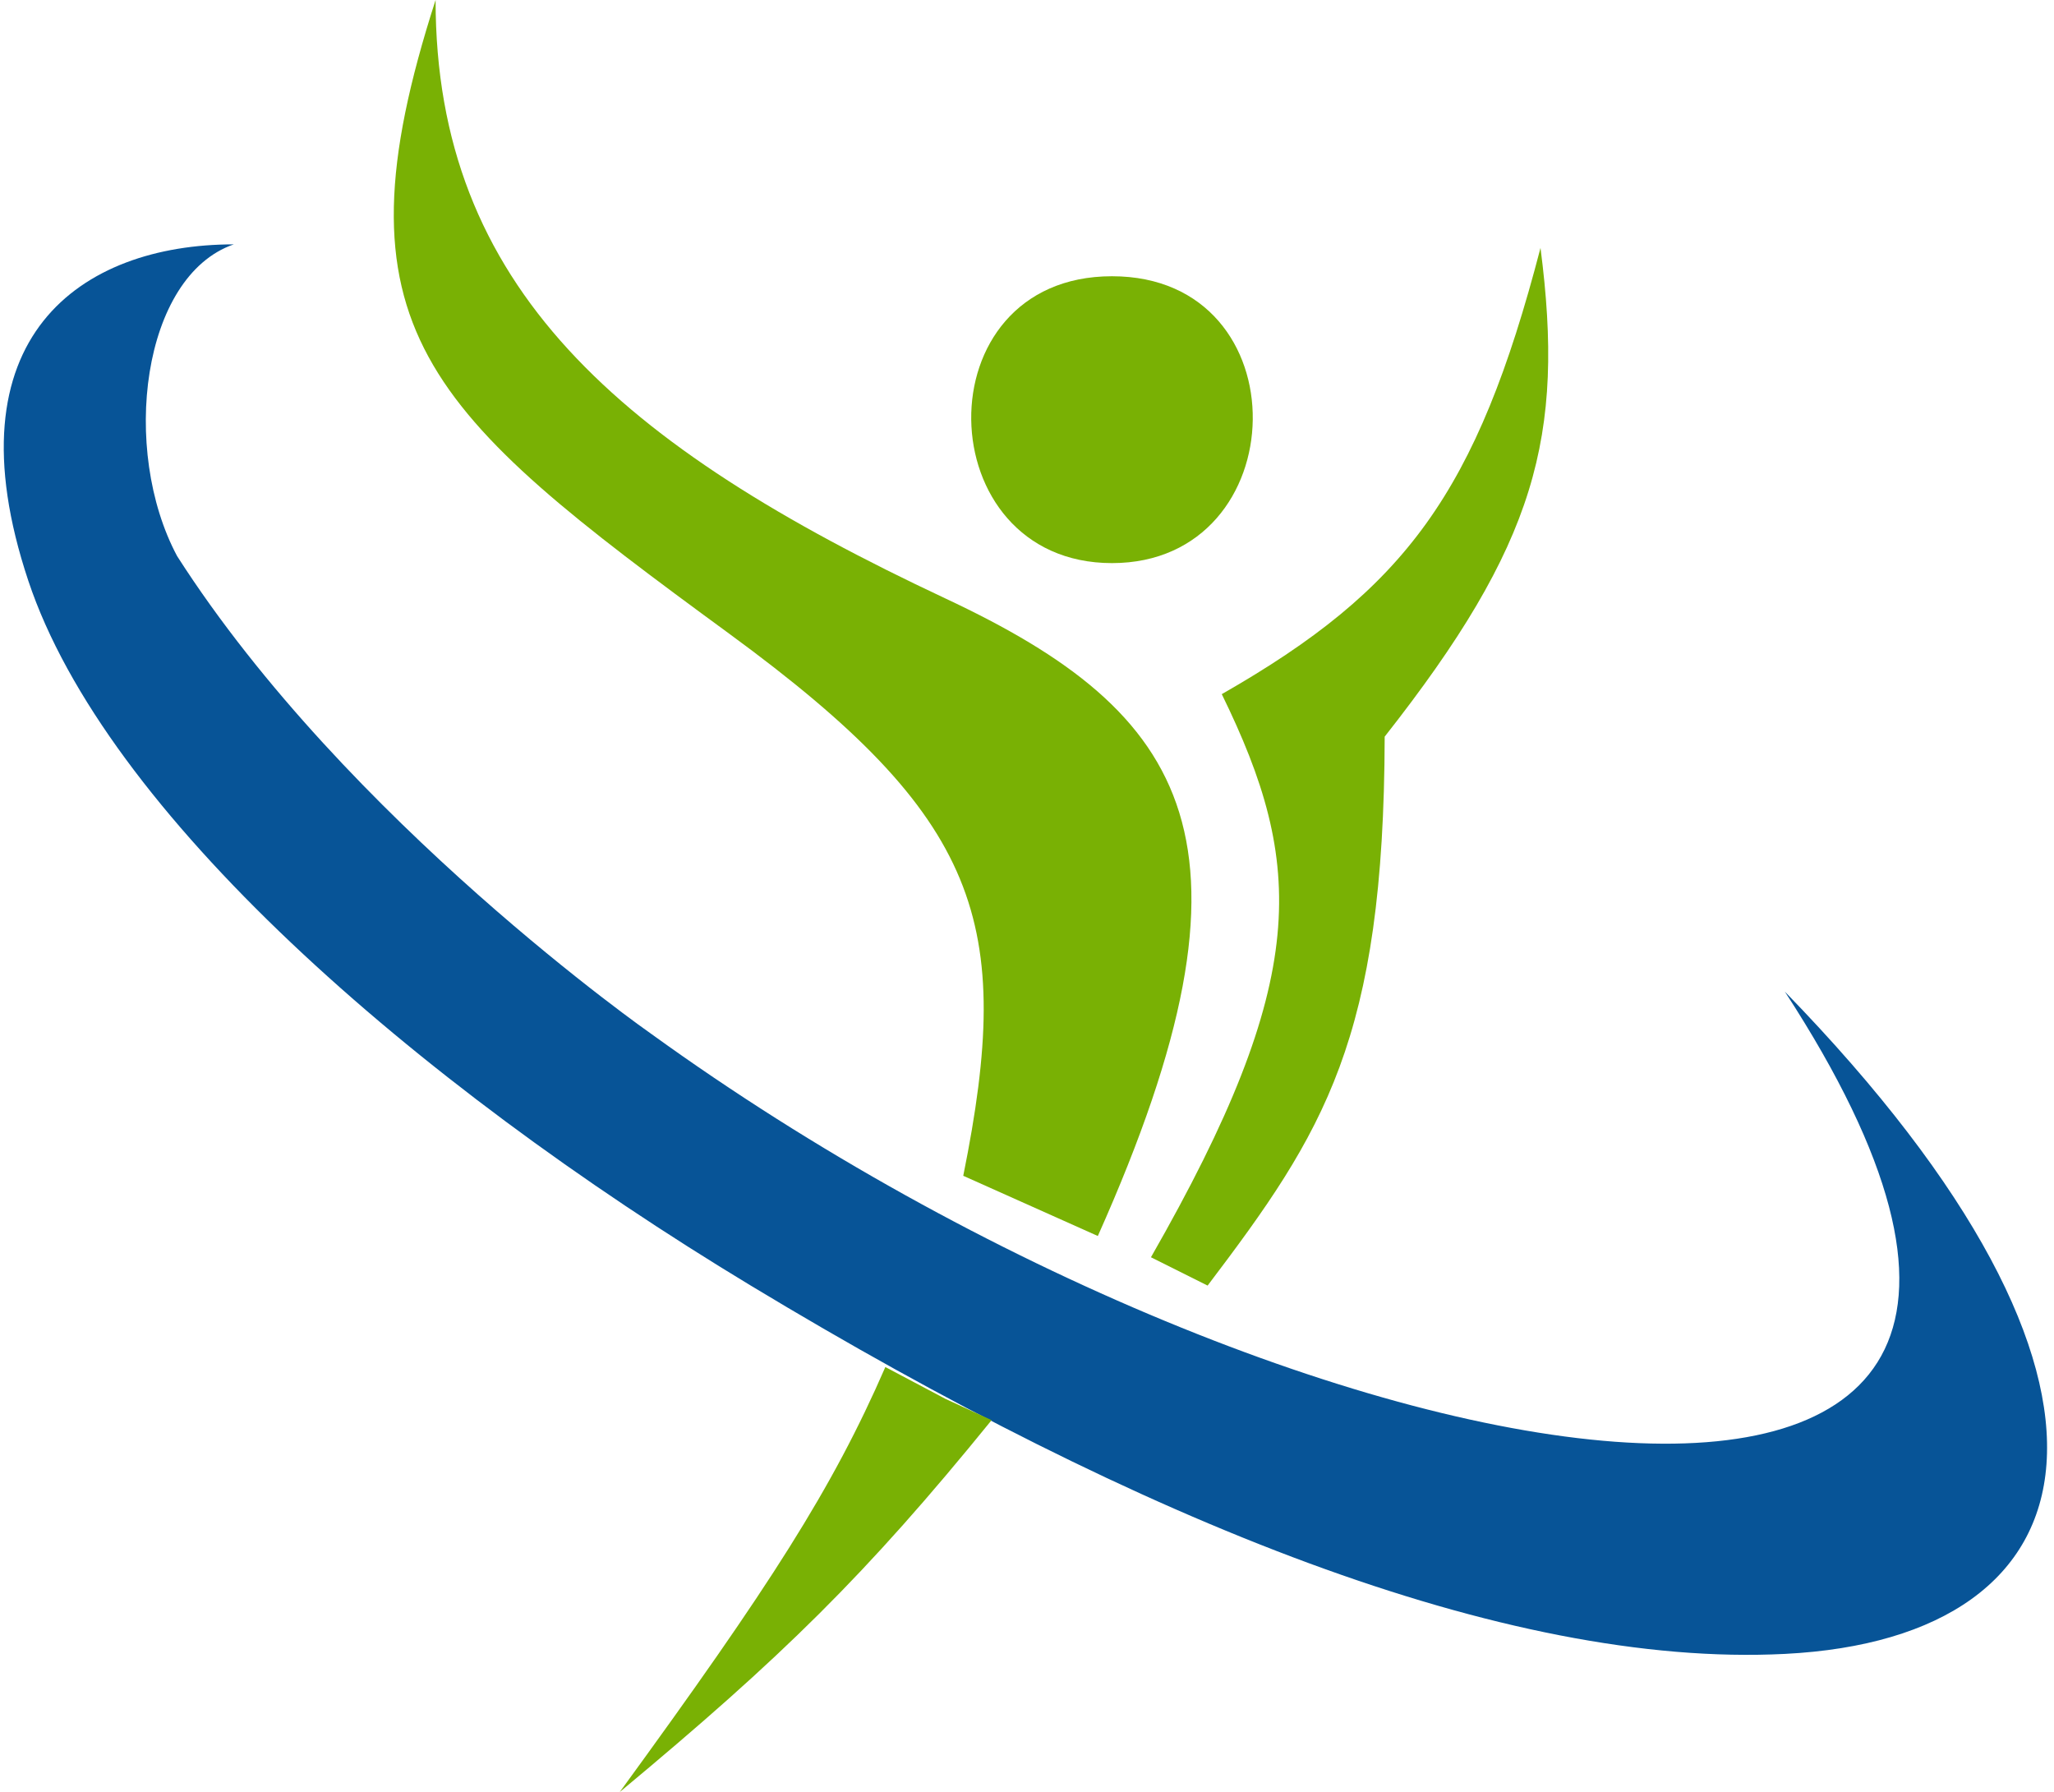
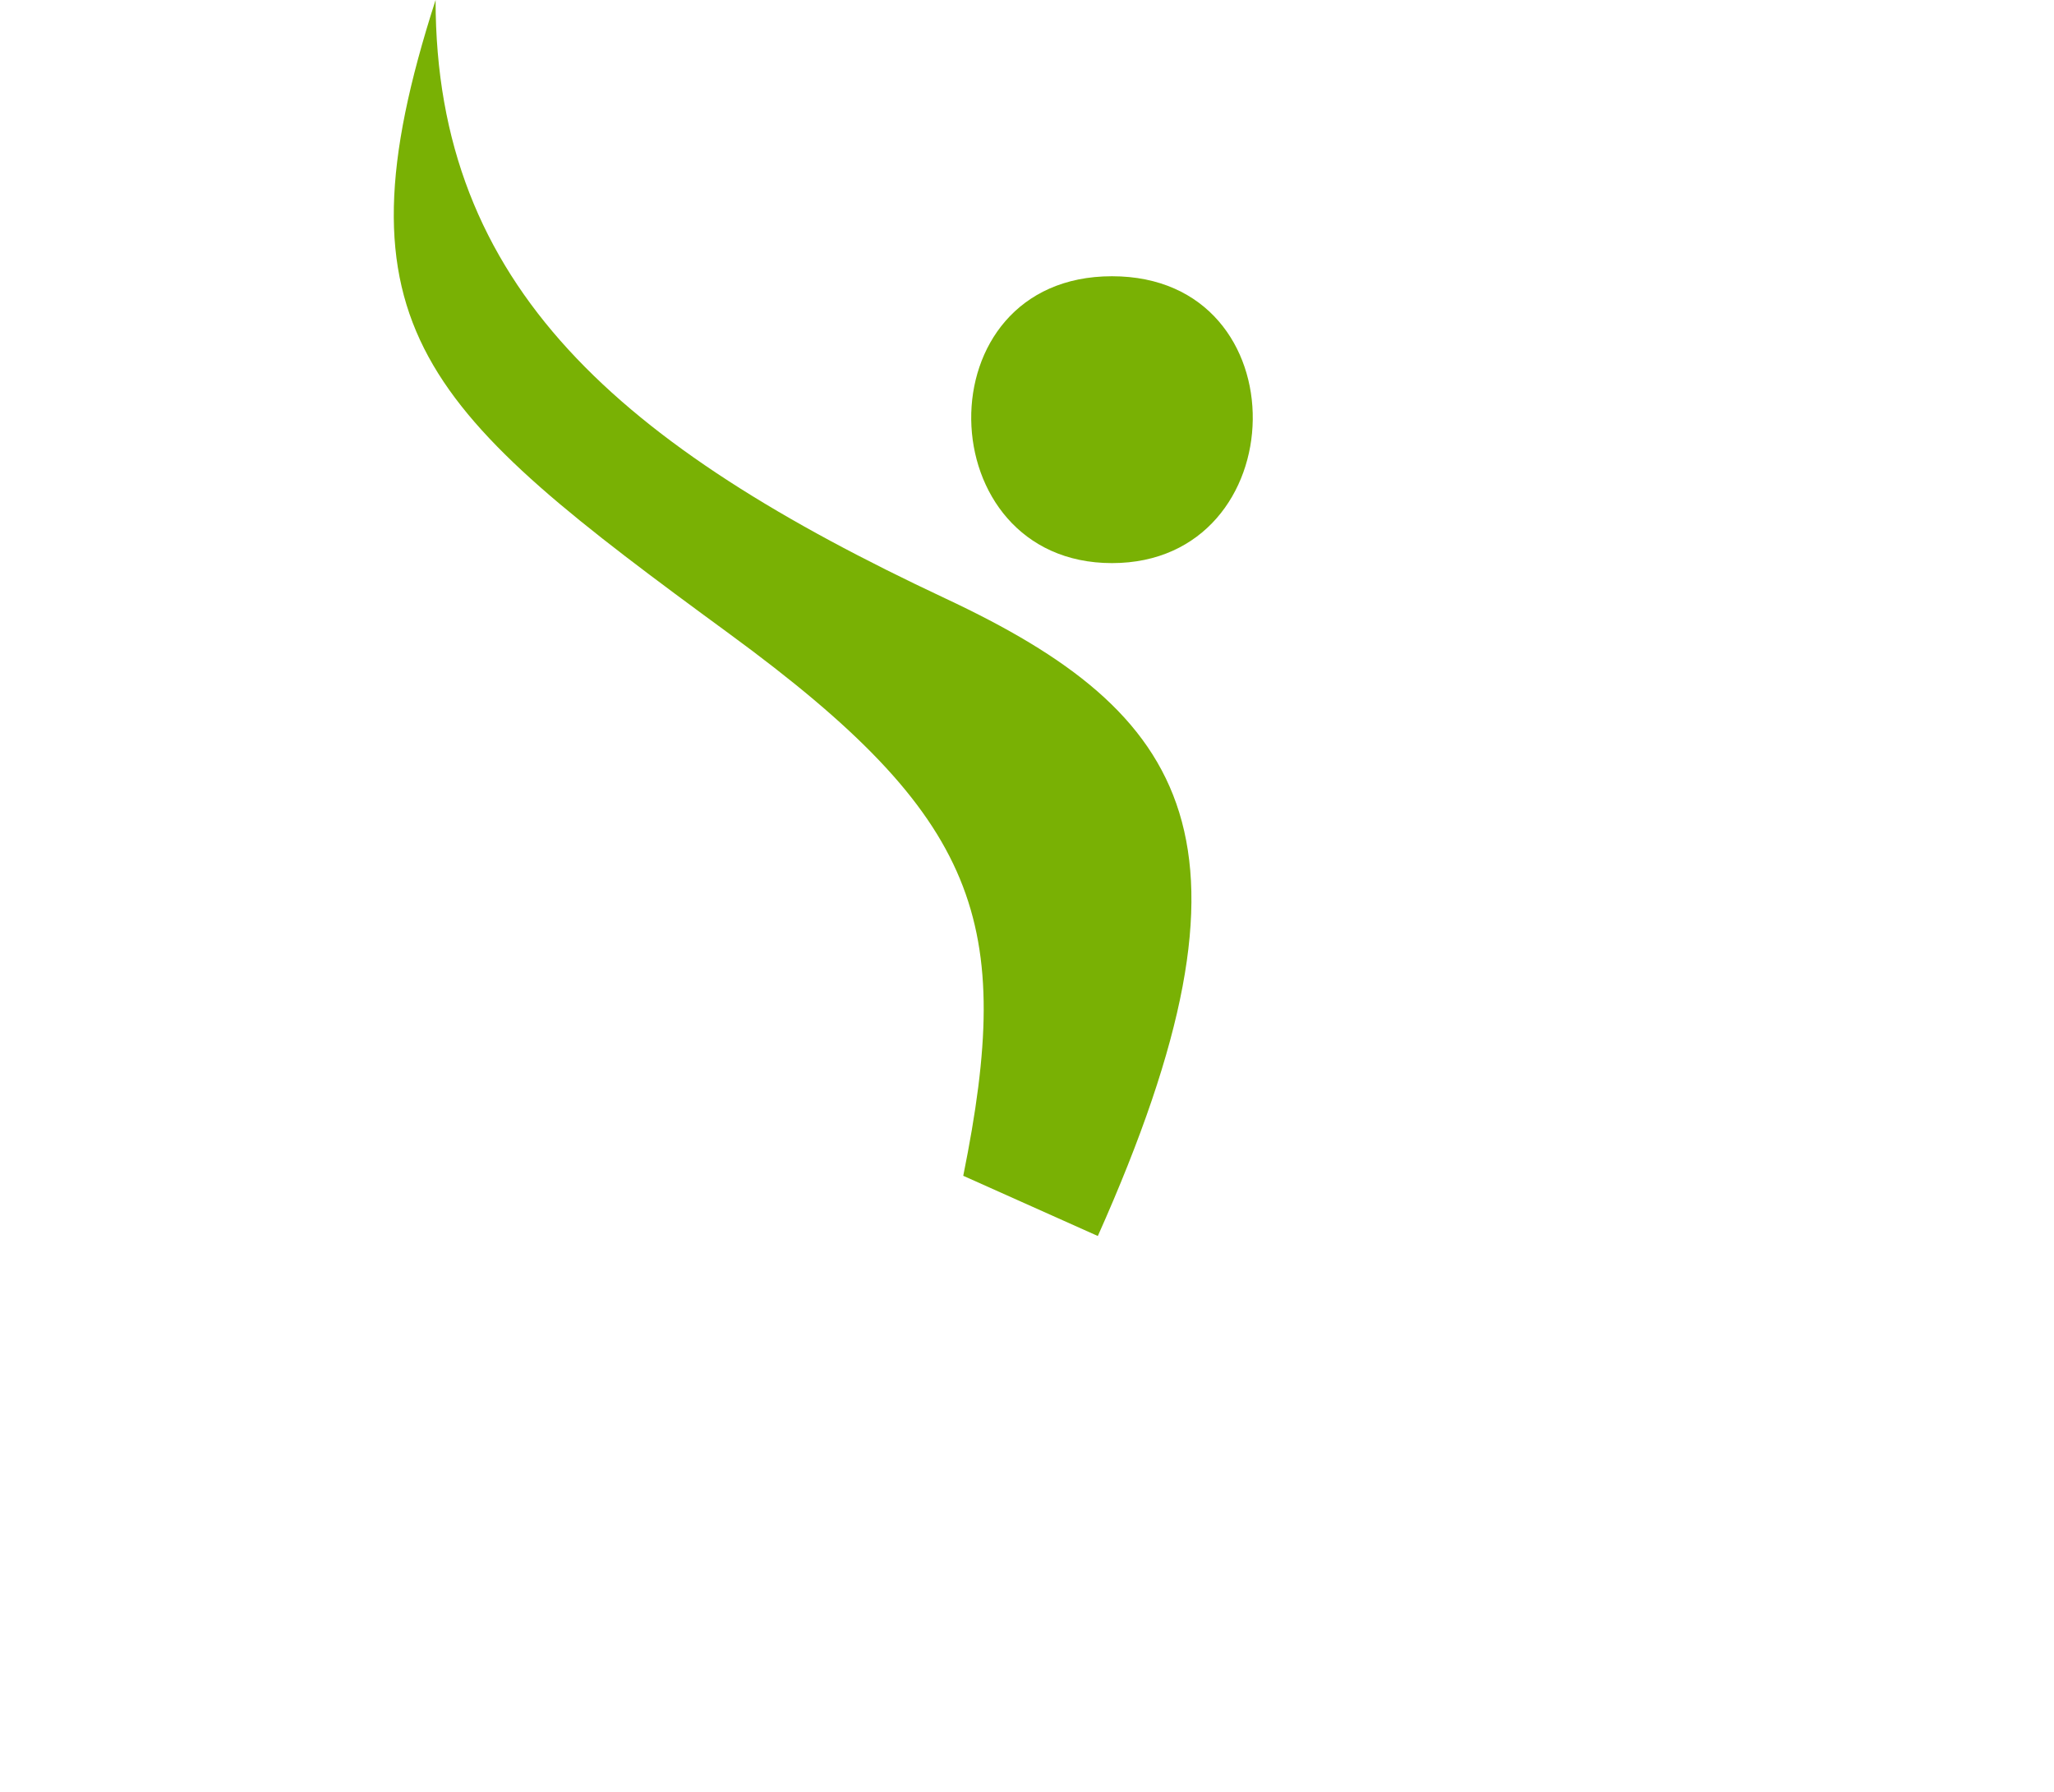
<svg xmlns="http://www.w3.org/2000/svg" width="290" height="253" viewBox="0 0 290 253" fill="none">
  <g id="Logo">
-     <path id="Vector 1" d="M252 140C314.005 235.264 184 212.5 92 146C92 146 49 116 25 78.5C17 63.5 20 39 33 34.5C11.5 34.5 -7.5 47.5 4 82C14.833 114.5 58.038 152.536 106 181.5C160.912 214.662 212.5 235.5 252 233.5C296.5 231.247 306 195.5 252 140Z" fill="#075497" />
    <g id="Vector 2">
-       <path d="M87.5 253C108.815 223.749 117.522 210.179 125 193L133.5 197.5L140 200.5C122.193 222.435 110.373 233.968 87.5 253Z" fill="#79B104" />
      <path d="M155 174.5L136 166C143.232 130.186 138.5 115.5 103 89.5C60 58.007 46.5 46.5 61.5 0C61.5 40.5 87.468 62.915 133.5 84.5C168 100.678 179.829 118.92 155 174.5Z" fill="#79B104" />
-       <path d="M157 39C130 39 131 79.5 157 79.5C183 79.5 184 39 157 39Z" fill="#79B104" />
-       <path d="M217.5 35C208.495 69.61 198.447 83.175 172.5 98C184.263 122.051 185.03 138.138 162.5 177.5L170.5 181.5C186.918 159.83 195.406 146.754 195.5 104C216.906 76.774 220.948 61.683 217.5 35Z" fill="#79B104" />
+       <path d="M157 39C130 39 131 79.5 157 79.5C183 79.5 184 39 157 39" fill="#79B104" />
    </g>
  </g>
</svg>